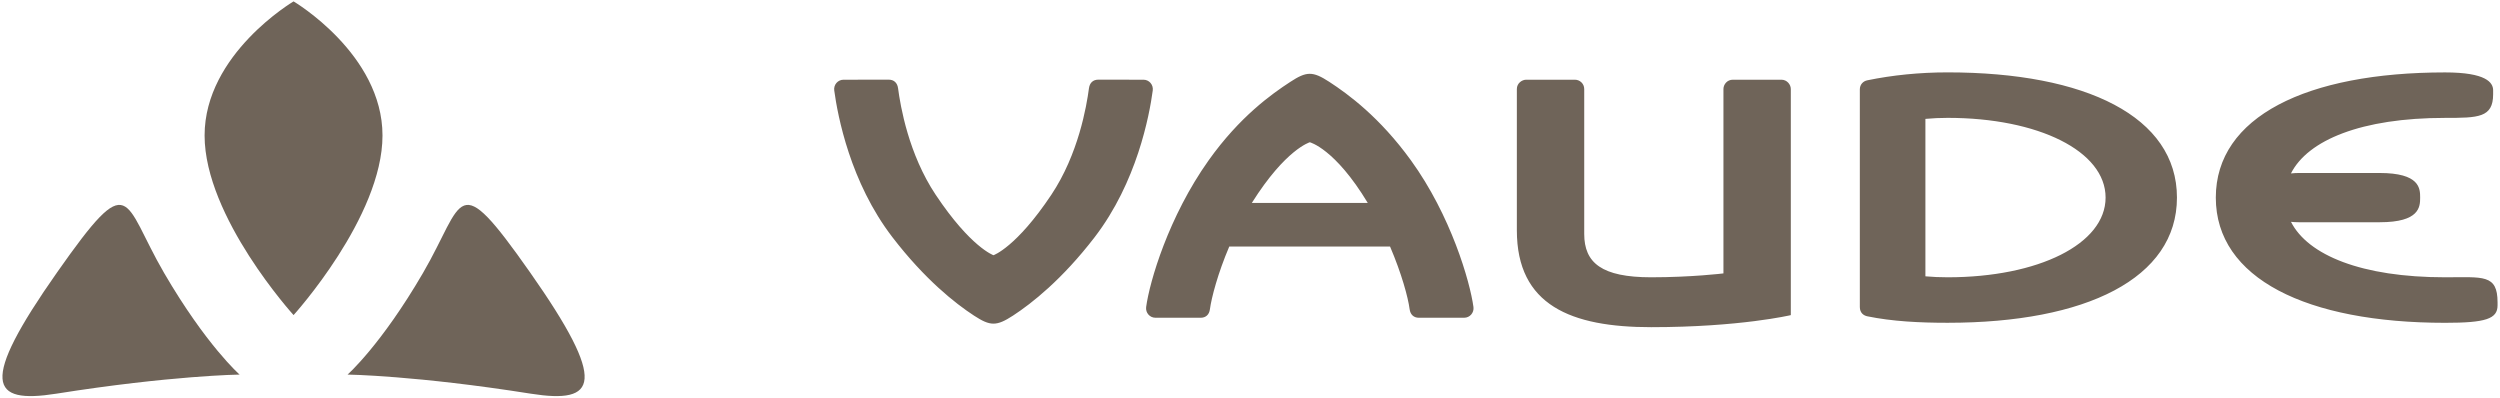
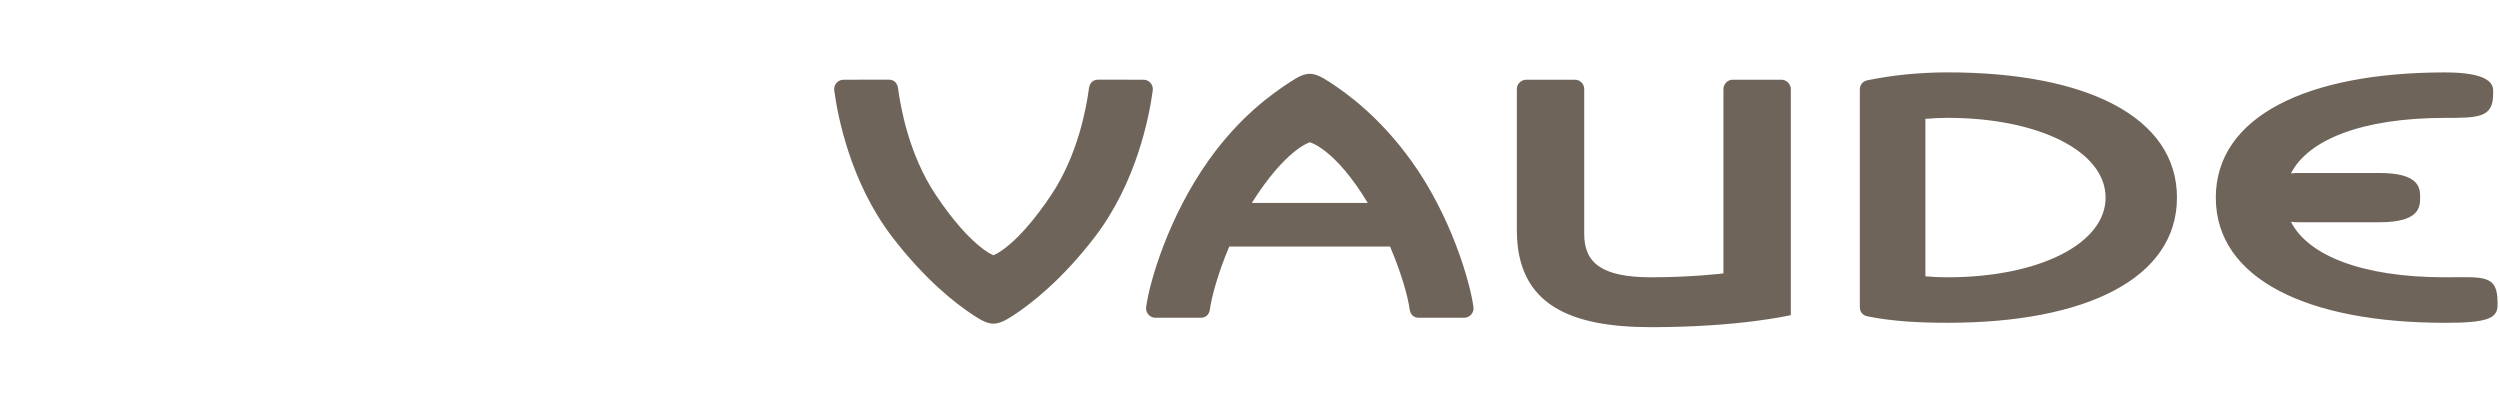
<svg xmlns="http://www.w3.org/2000/svg" width="1012" height="161" viewBox="0 0 1012 161" fill="none">
-   <path d="M214.51 110.173C184.193 67.046 188.222 81.298 171.221 110.513C154.216 139.727 140.695 151.628 140.695 151.628C140.695 151.628 168.377 151.998 214.836 159.359C241.69 163.602 246.22 155.304 214.51 110.173ZM118.838 127.548C118.838 127.548 154.835 87.88 154.835 54.849C154.835 21.819 118.838 0.566 118.838 0.566C118.838 0.566 82.819 21.819 82.819 54.849C82.819 87.88 118.838 127.548 118.838 127.548ZM66.441 110.513C49.436 81.298 53.465 67.046 23.166 110.173C-8.567 155.304 -4.037 163.602 22.821 159.359C69.268 151.998 96.984 151.628 96.984 151.628C96.984 151.628 83.455 139.727 66.441 110.513Z" fill="#6F6459" />
  <path d="M927.39 89.804C928.349 89.895 929.355 89.961 930.474 89.961H947.893H956.104H963.365C979.452 89.961 979.678 83.732 979.678 79.99C979.678 76.257 979.547 70.024 963.204 70.024H956.104H947.893H930.64C929.451 70.024 928.383 70.098 927.377 70.203C934.225 56.687 955.943 47.722 989.762 47.722C1003.13 47.722 1009.22 47.67 1009.22 38.174V36.558C1009.22 33.444 1006.47 29.314 989.762 29.314C933.754 29.314 896.96 47.256 896.96 79.99C896.96 112.725 933.754 130.675 989.762 130.675C1006.18 130.675 1011.01 129.107 1011.01 123.606V122.412C1011.01 110.904 1005.15 112.246 989.762 112.246C955.96 112.246 934.255 103.298 927.39 89.804ZM881.231 79.982C881.231 47.243 844.42 29.297 788.425 29.297C776.952 29.297 766.014 30.425 755.891 32.507C754.153 32.86 752.86 34.249 752.86 36.205V124.285C752.86 126.703 754.445 127.735 755.878 128.036C765.997 130.109 776.952 130.662 788.425 130.662C844.42 130.662 881.231 112.712 881.231 79.982ZM852.343 79.982C852.343 98.777 825.119 112.246 788.425 112.246C784.989 112.246 782.68 112.115 779.404 111.858V48.123C782.68 47.853 784.989 47.713 788.425 47.713C825.119 47.713 852.343 61.169 852.343 79.982ZM668.386 132.439C704.361 132.439 724.921 127.561 724.921 127.561V36.04C724.921 34.219 723.384 32.268 721.127 32.268H701.426C699.148 32.268 697.649 34.188 697.649 36.04V110.673C697.649 110.673 684.878 112.246 668.386 112.246C648.363 112.246 641.293 106.404 641.293 94.704V36.04C641.293 33.849 639.503 32.268 637.534 32.268H617.793C616.134 32.268 614.021 33.653 614.021 36.04V93.237C614.021 123.588 635.966 132.439 668.386 132.439ZM596.458 124.298C595.051 113.97 587.341 87.265 571.124 64.876C558.471 47.417 545.739 38.109 538.103 33.139C531.36 28.748 528.89 28.844 522.326 33.139C514.707 38.091 501.797 47.291 489.278 64.876C473.039 87.7 465.347 113.97 463.957 124.298C463.666 126.598 465.421 128.624 467.716 128.624C469.703 128.624 480.462 128.627 486.063 128.627C488.08 128.627 489.5 127.381 489.774 125.186C490.419 120.442 492.985 110.642 497.602 99.809H562.696C567.396 110.798 569.992 120.39 570.619 125.186C570.911 127.381 572.318 128.627 574.348 128.627C579.936 128.627 590.73 128.624 592.695 128.624C594.986 128.624 596.75 126.598 596.458 124.298ZM553.675 82.151H506.736C506.75 82.12 506.767 82.099 506.784 82.077C520.449 60.358 530.214 57.588 530.214 57.588C530.214 57.588 540.364 60.101 553.627 82.077C553.645 82.098 553.662 82.12 553.675 82.151ZM443.106 96.029C460.181 73.788 465.247 46.938 466.636 36.606C466.937 34.297 465.168 32.268 462.89 32.268C460.904 32.268 450.123 32.268 444.543 32.25C442.509 32.25 441.106 33.509 440.815 35.704C439.848 42.992 436.537 62.41 425.595 78.823C411.365 100.167 402.165 103.312 402.165 103.312C402.165 103.312 392.987 100.167 378.752 78.823C367.81 62.41 364.487 42.992 363.533 35.704C363.245 33.509 361.821 32.25 359.809 32.25C354.207 32.268 343.431 32.268 341.457 32.268C339.166 32.268 337.393 34.297 337.698 36.606C339.105 46.938 344.171 73.788 361.259 96.029C374.396 113.134 386.676 122.813 394.277 127.761C400.858 132.047 403.315 132.147 410.088 127.744C417.689 122.782 429.955 113.134 443.106 96.029Z" fill="#6F6459" />
</svg>